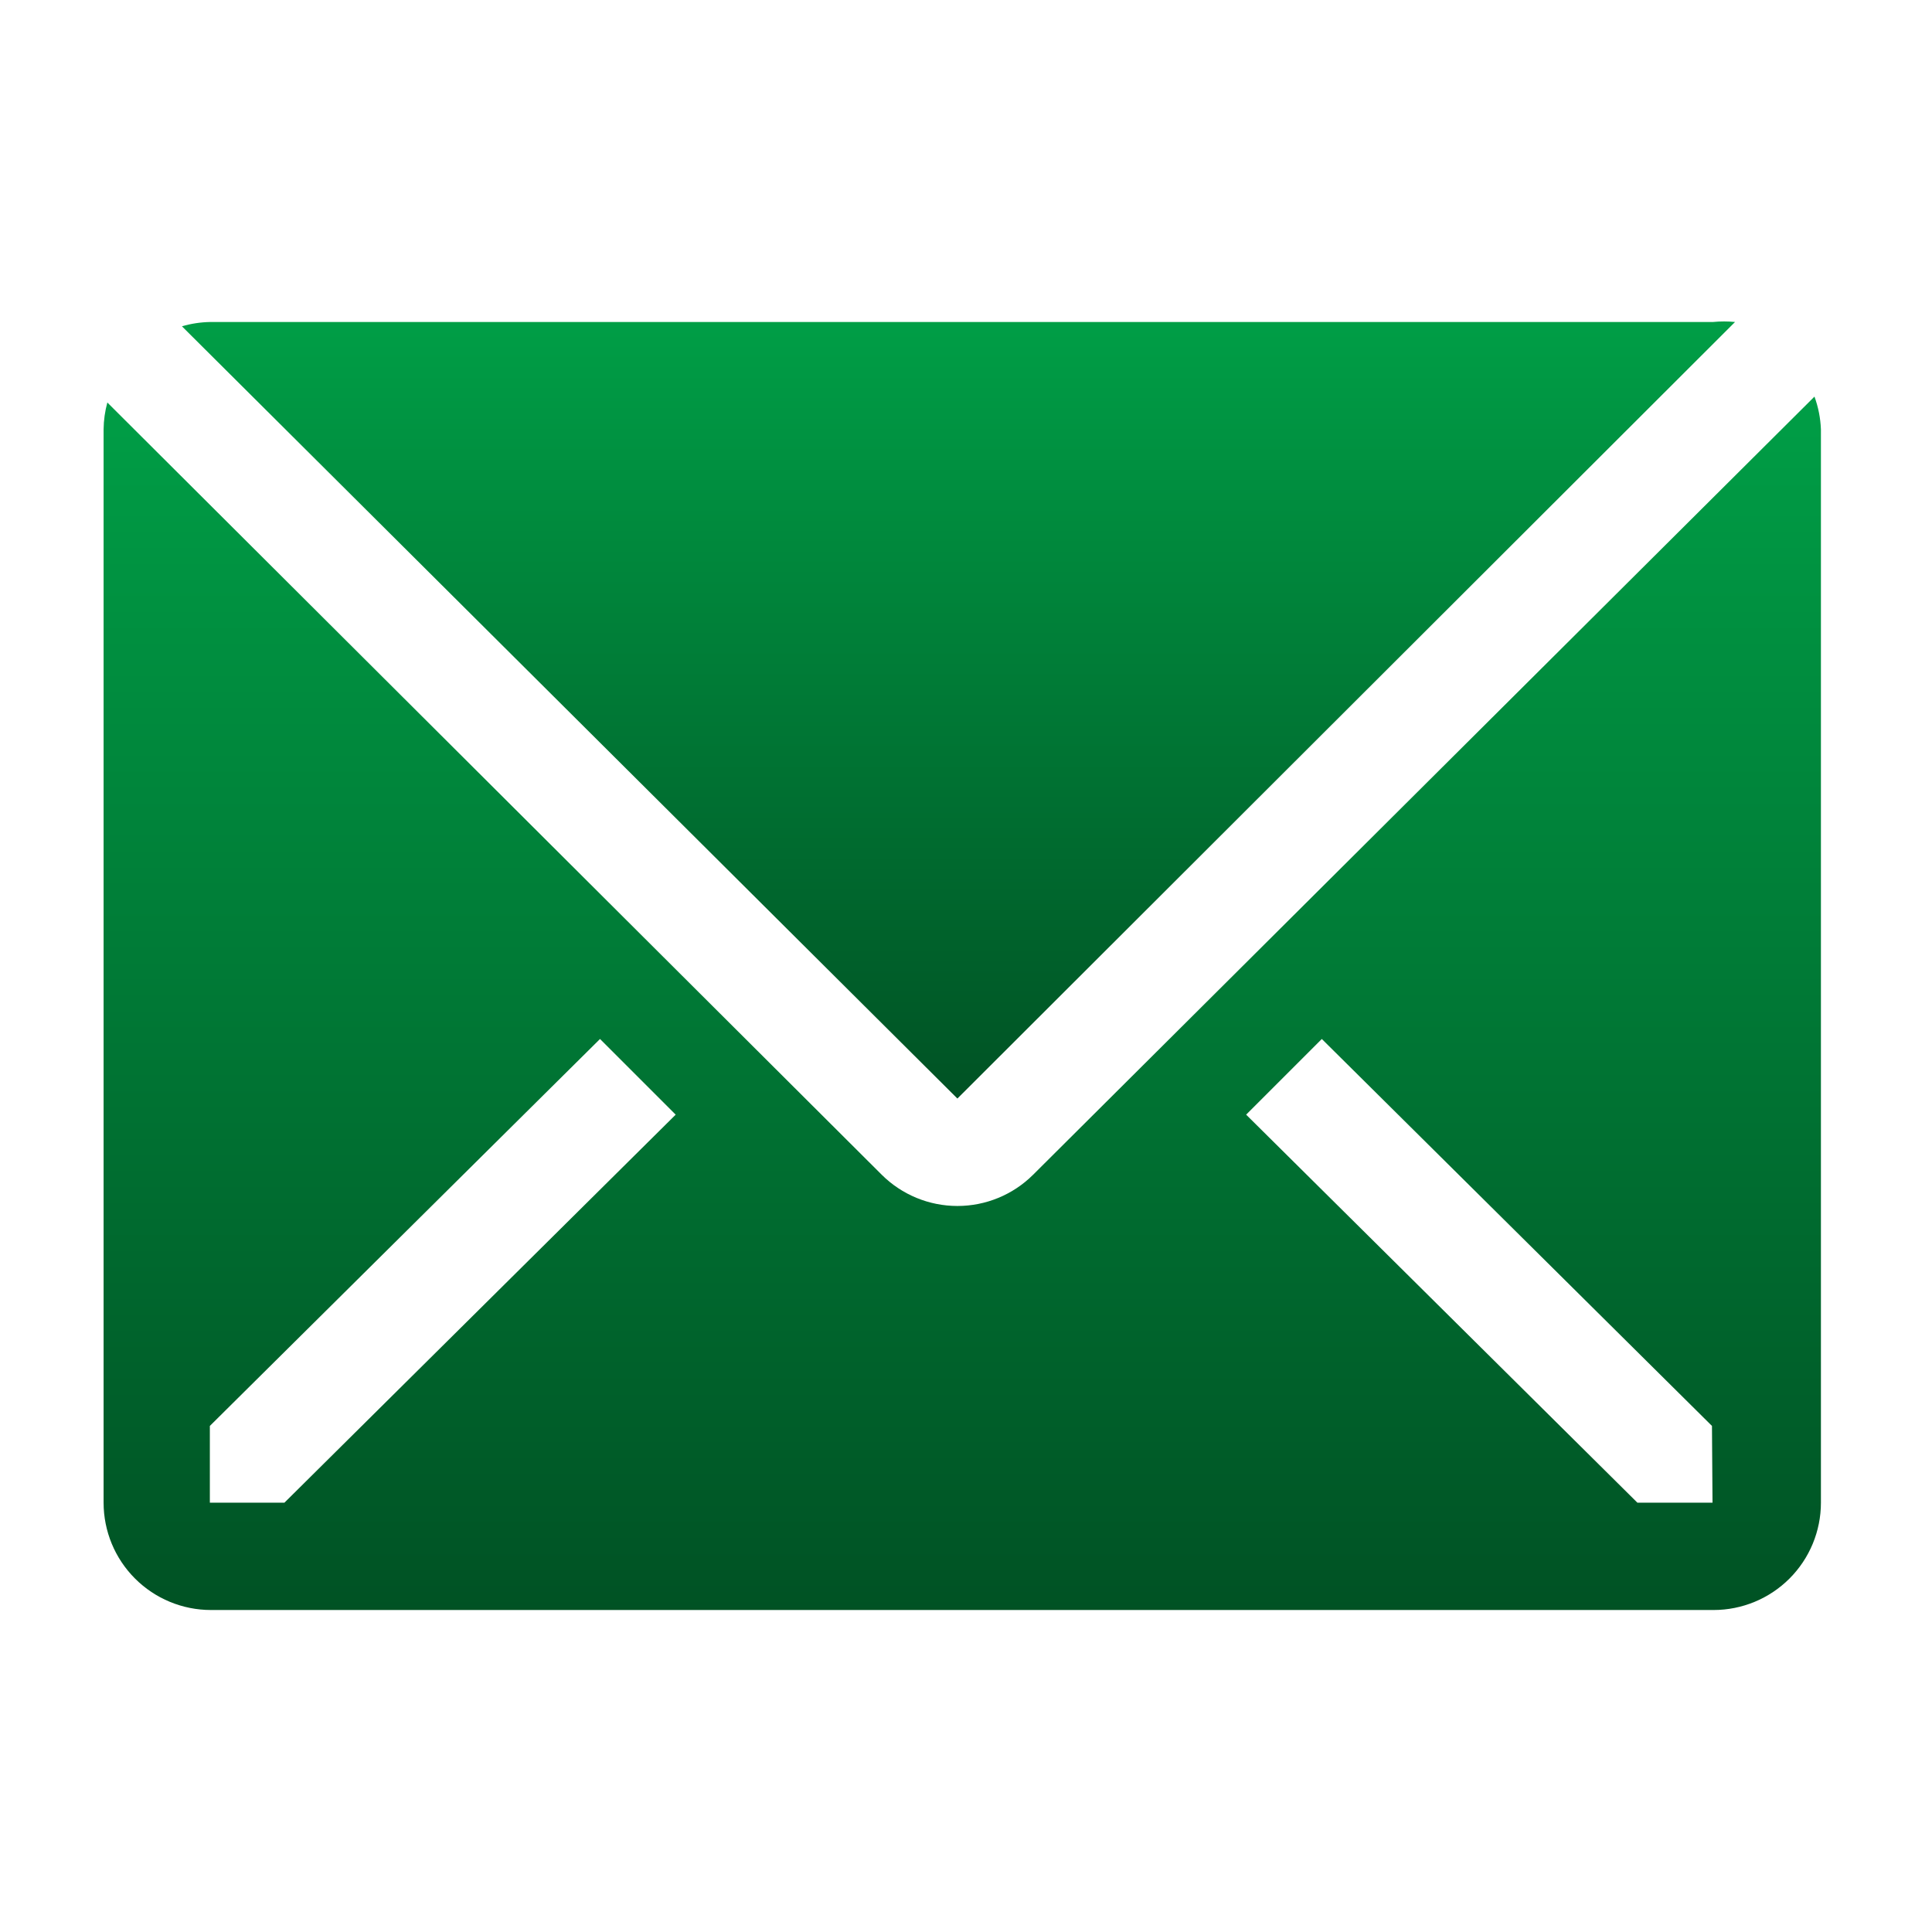
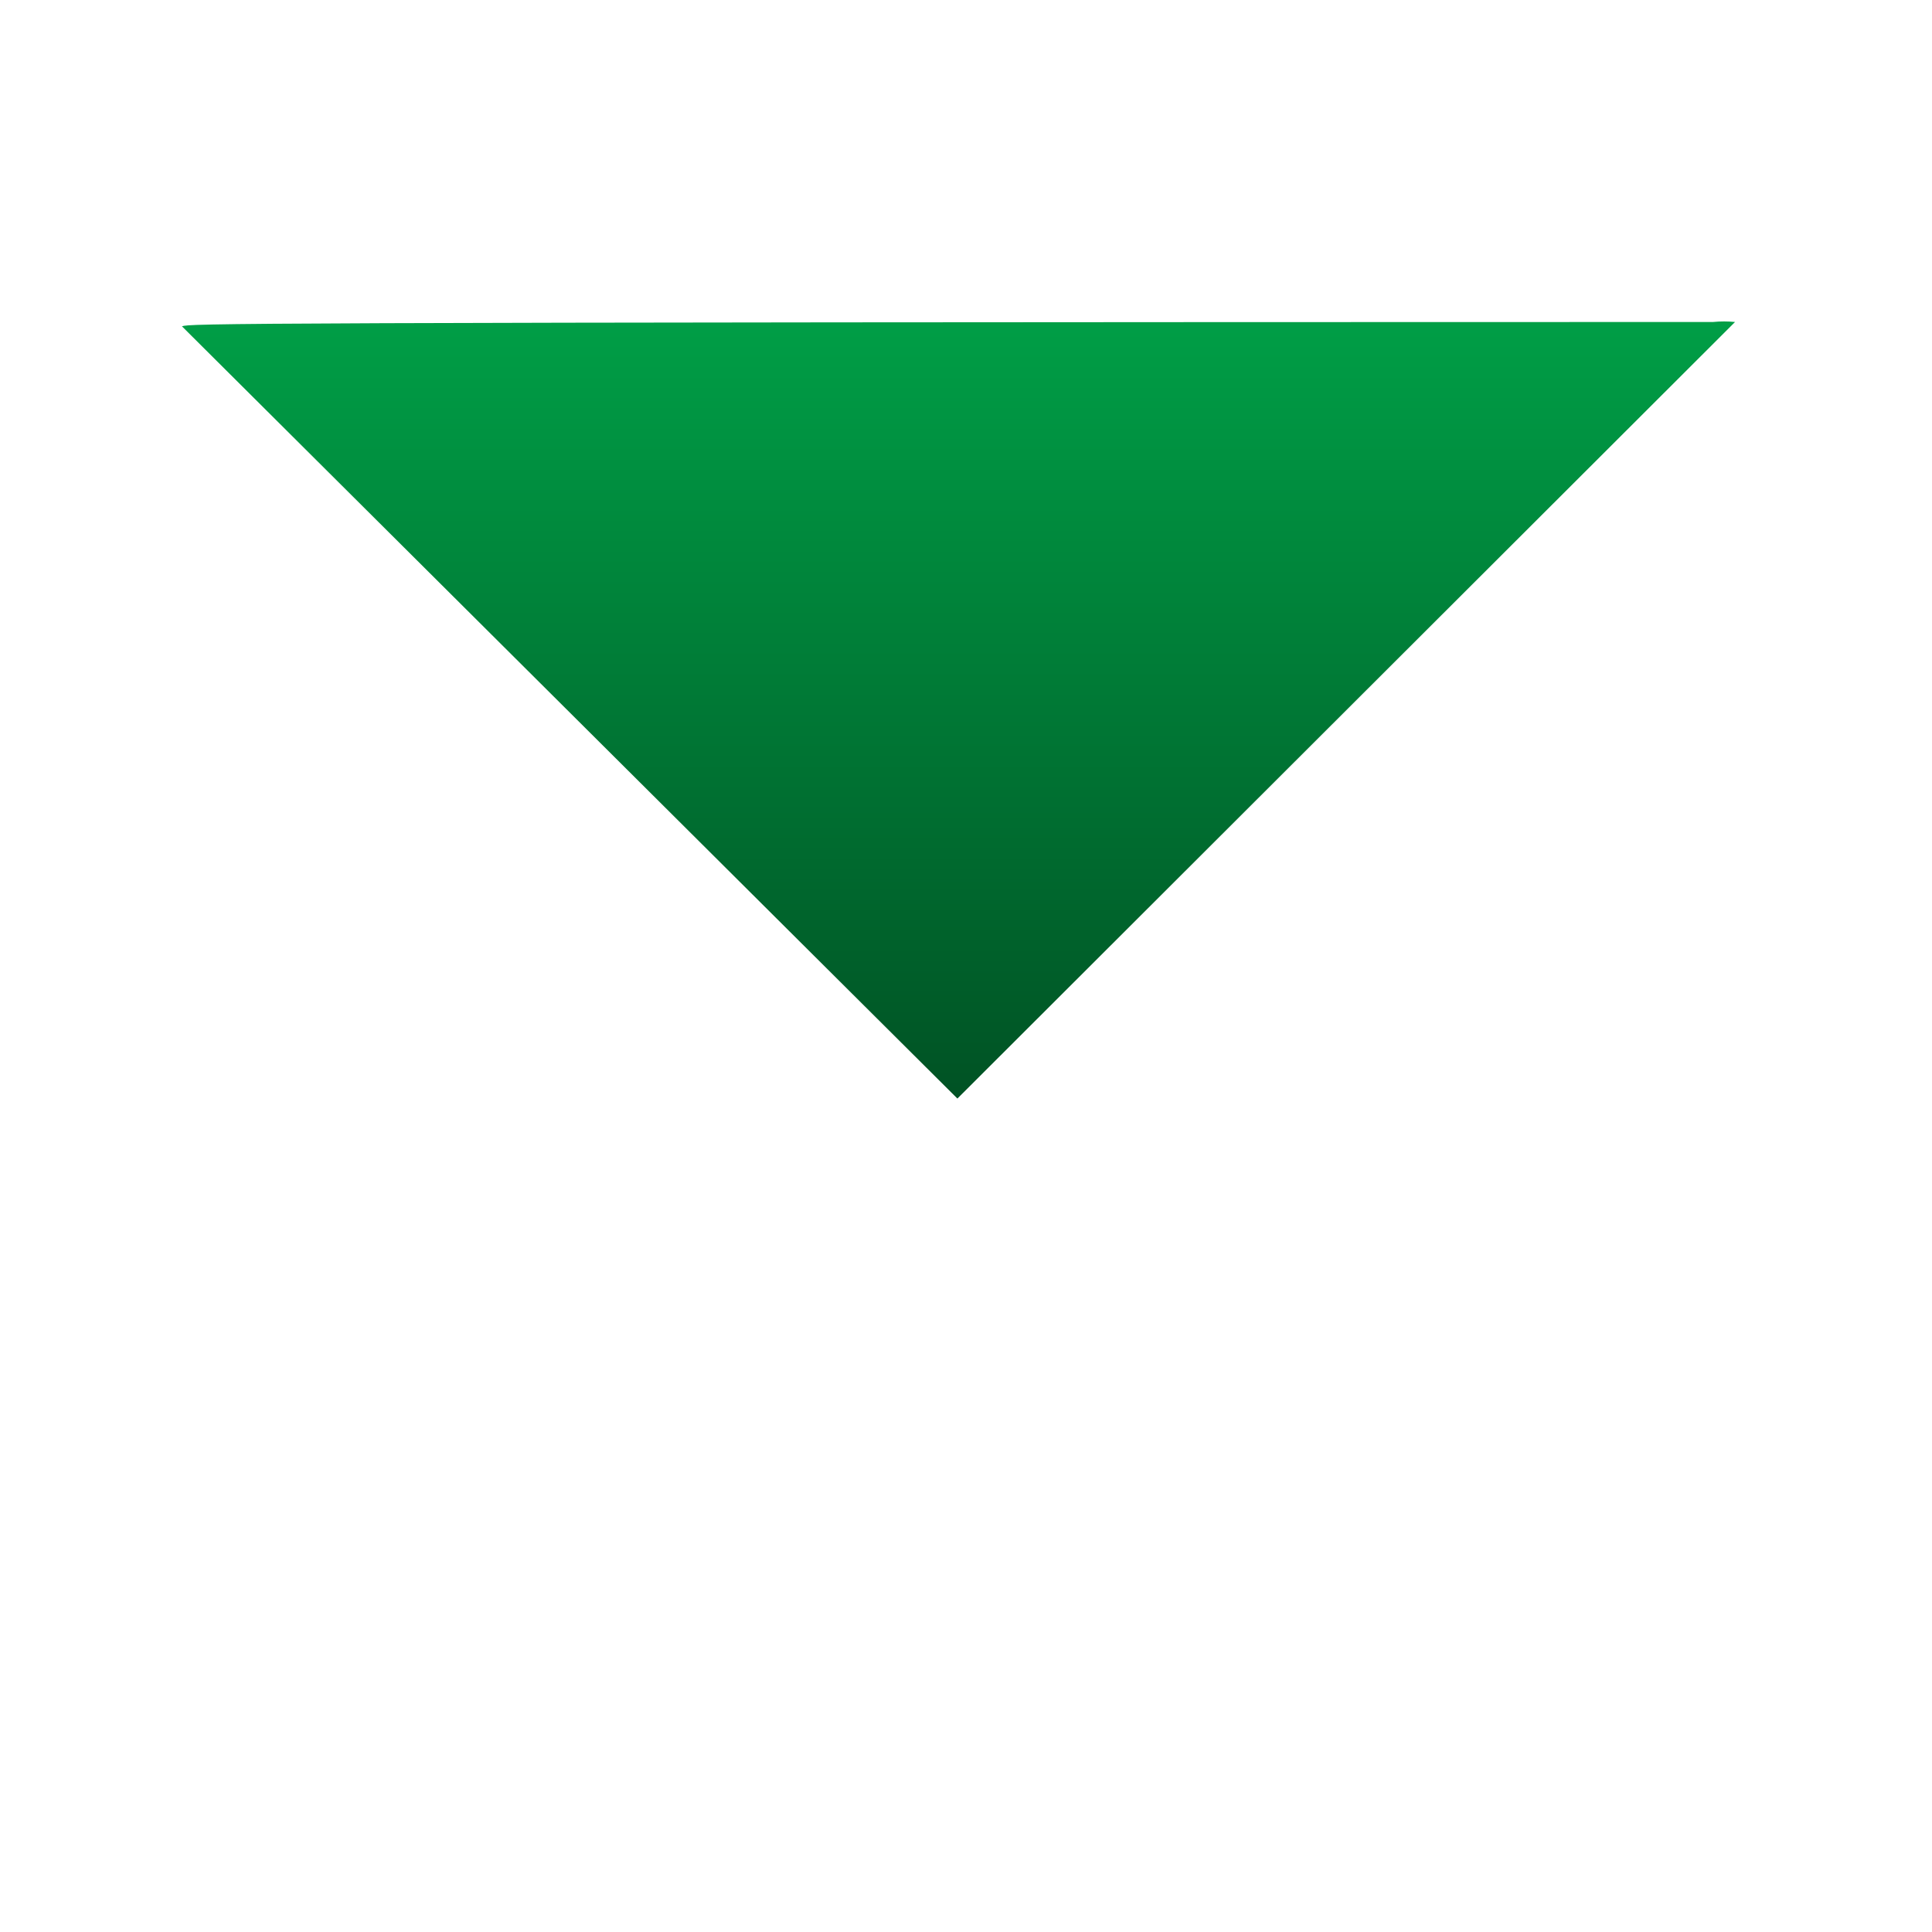
<svg xmlns="http://www.w3.org/2000/svg" width="71" height="71" viewBox="0 0 71 71" fill="none">
  <g clip-path="url(#clip0_77_1897)">
-     <path d="M63.762 11.833C63.493 11.806 63.222 11.806 62.953 11.833H7.731C7.377 11.839 7.025 11.892 6.686 11.991L35.184 40.371L63.762 11.833Z" fill="url(#paint0_linear_77_1897)" />
-     <path d="M66.681 14.575L37.965 43.172C37.227 43.907 36.227 44.319 35.185 44.319C34.143 44.319 33.143 43.907 32.404 43.172L3.945 14.792C3.857 15.113 3.811 15.444 3.807 15.778V55.222C3.807 56.268 4.222 57.272 4.962 58.011C5.702 58.751 6.705 59.167 7.751 59.167H62.973C64.019 59.167 65.023 58.751 65.763 58.011C66.502 57.272 66.918 56.268 66.918 55.222V15.778C66.902 15.367 66.822 14.961 66.681 14.575ZM10.453 55.222H7.712V52.402L22.05 38.182L24.831 40.963L10.453 55.222ZM62.934 55.222H60.173L45.795 40.963L48.576 38.182L62.914 52.402L62.934 55.222Z" fill="url(#paint1_linear_77_1897)" />
+     <path d="M63.762 11.833C63.493 11.806 63.222 11.806 62.953 11.833C7.377 11.839 7.025 11.892 6.686 11.991L35.184 40.371L63.762 11.833Z" fill="url(#paint0_linear_77_1897)" />
  </g>
  <defs>
    <linearGradient id="paint0_linear_77_1897" x1="35.224" y1="11.813" x2="35.224" y2="40.371" gradientUnits="userSpaceOnUse">
      <stop stop-color="#009E46" />
      <stop offset="1" stop-color="#005224" />
    </linearGradient>
    <linearGradient id="paint1_linear_77_1897" x1="35.362" y1="14.575" x2="35.362" y2="59.167" gradientUnits="userSpaceOnUse">
      <stop stop-color="#009E46" />
      <stop offset="1" stop-color="#005224" />
    </linearGradient>
    <clipPath id="clip0_77_1897">
      <rect width="71" height="71" fill="white" />
    </clipPath>
  </defs>
</svg>